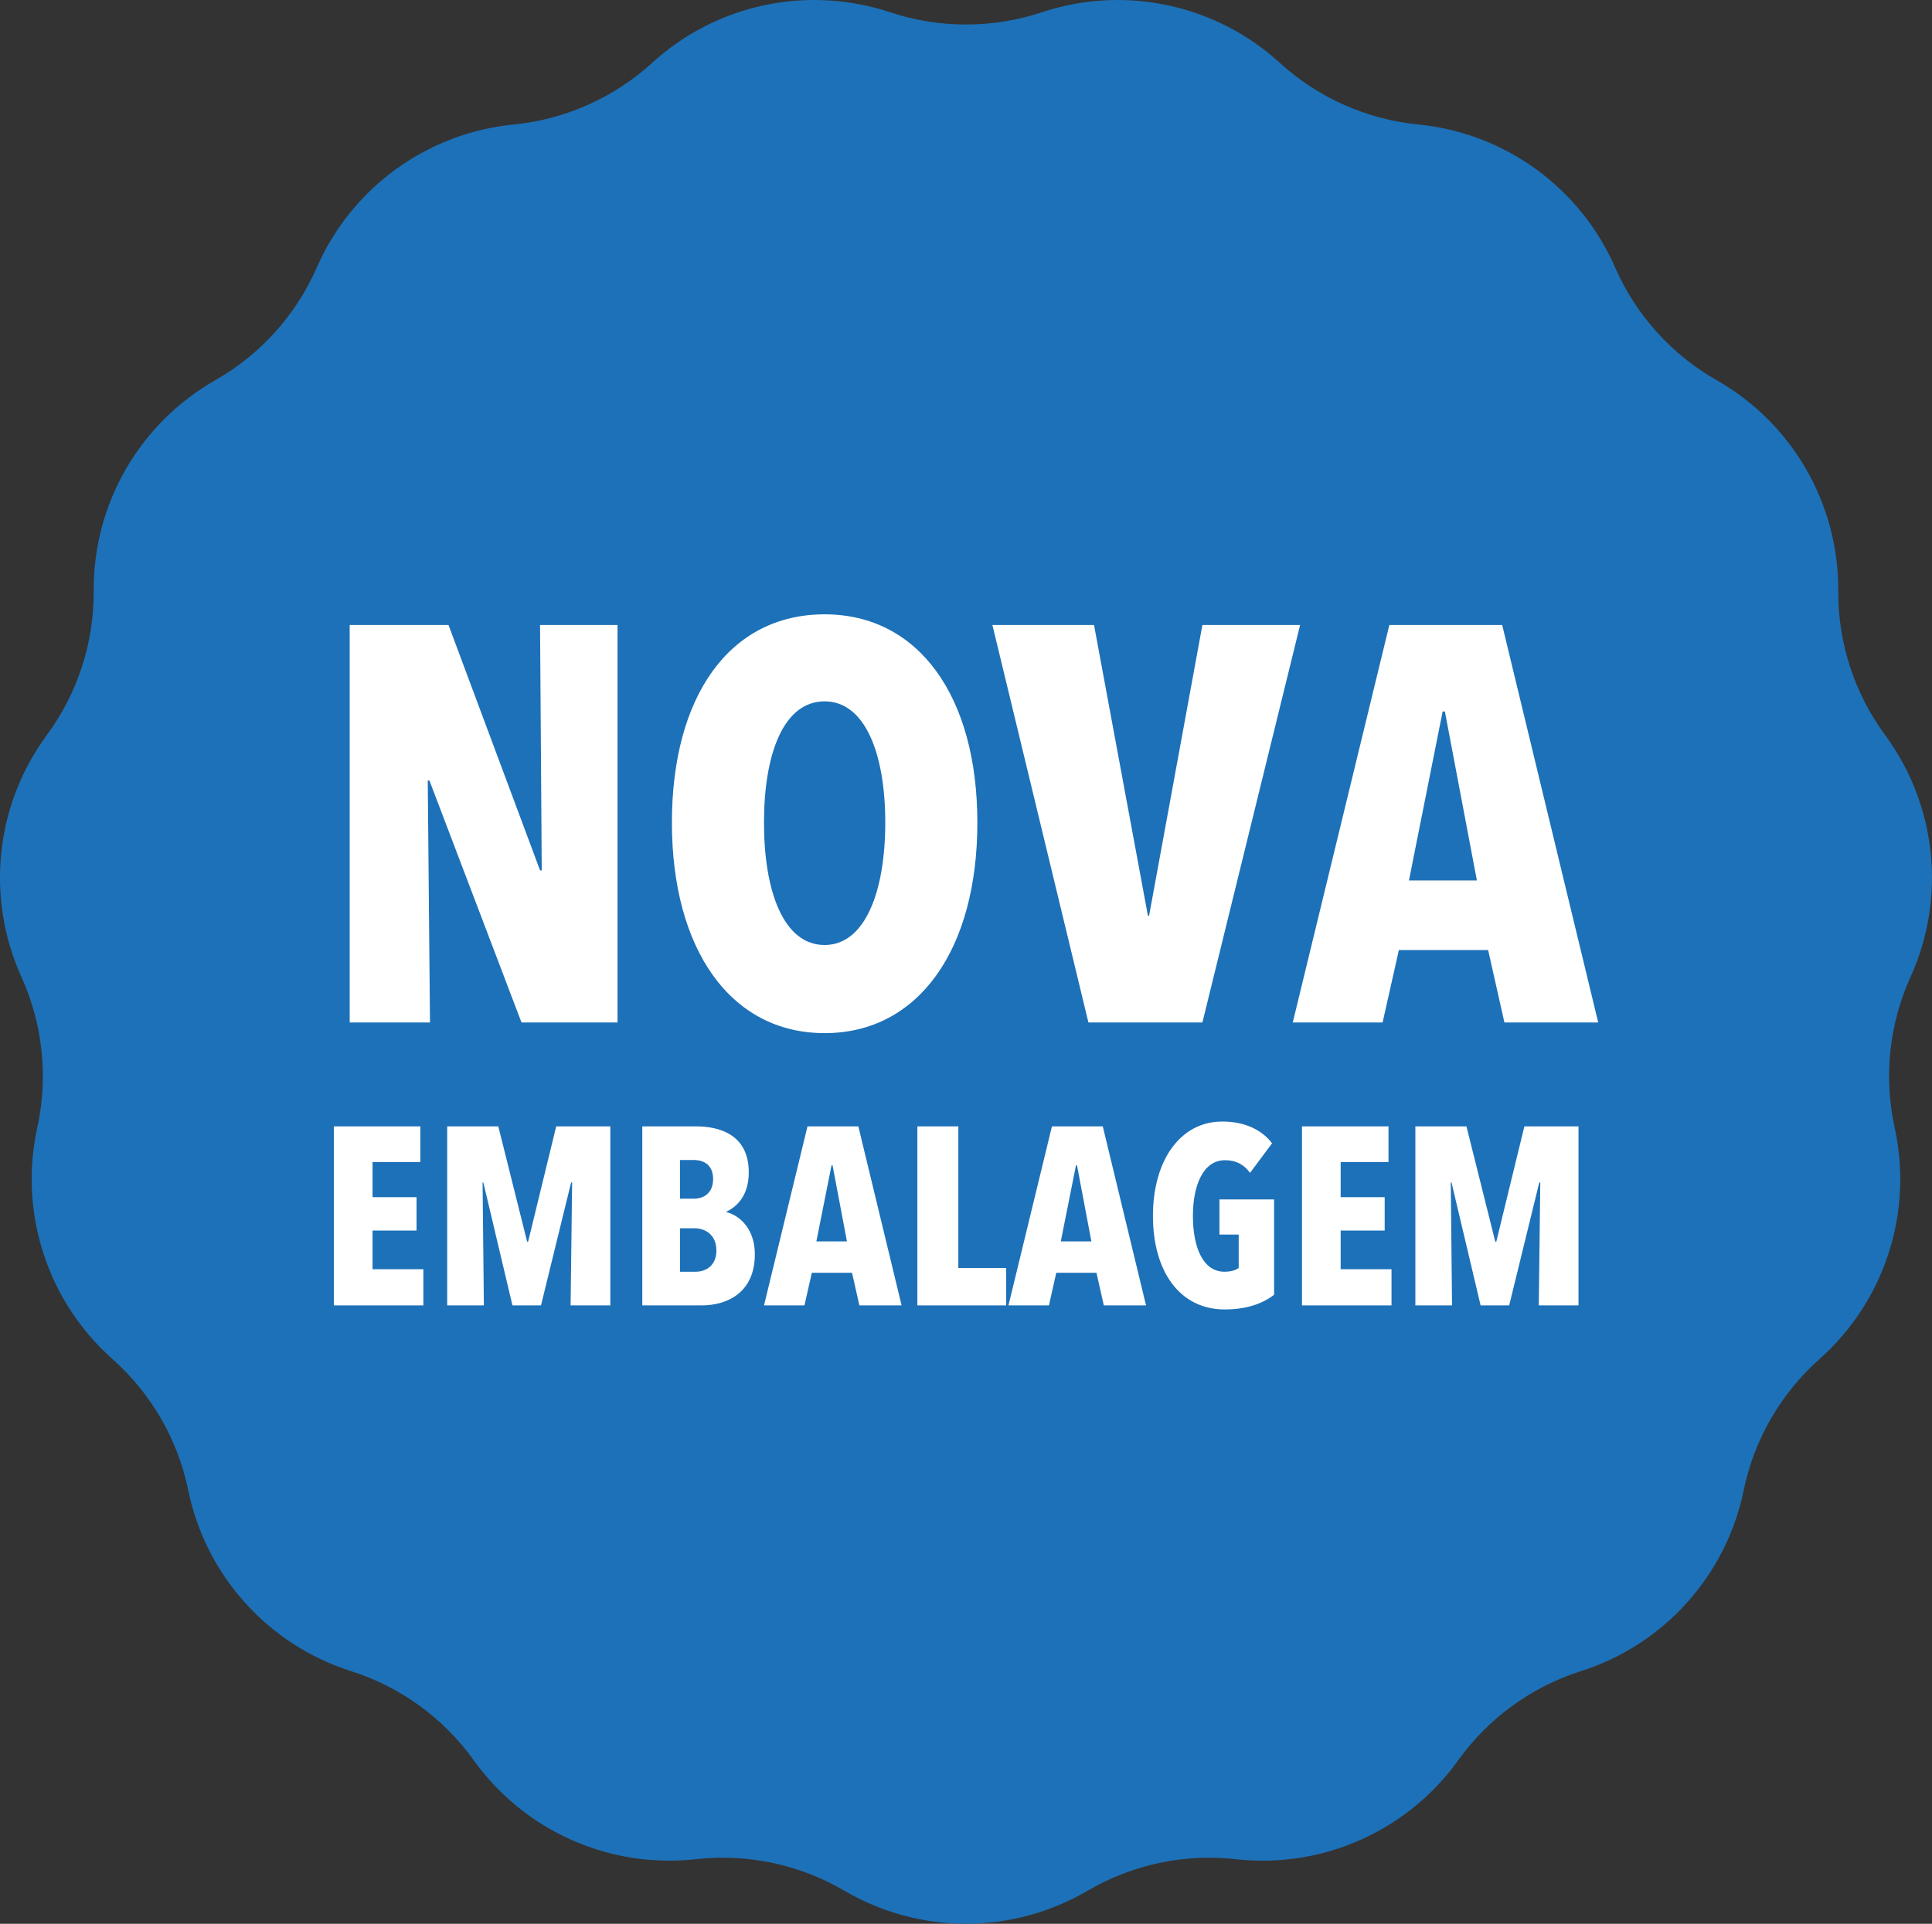
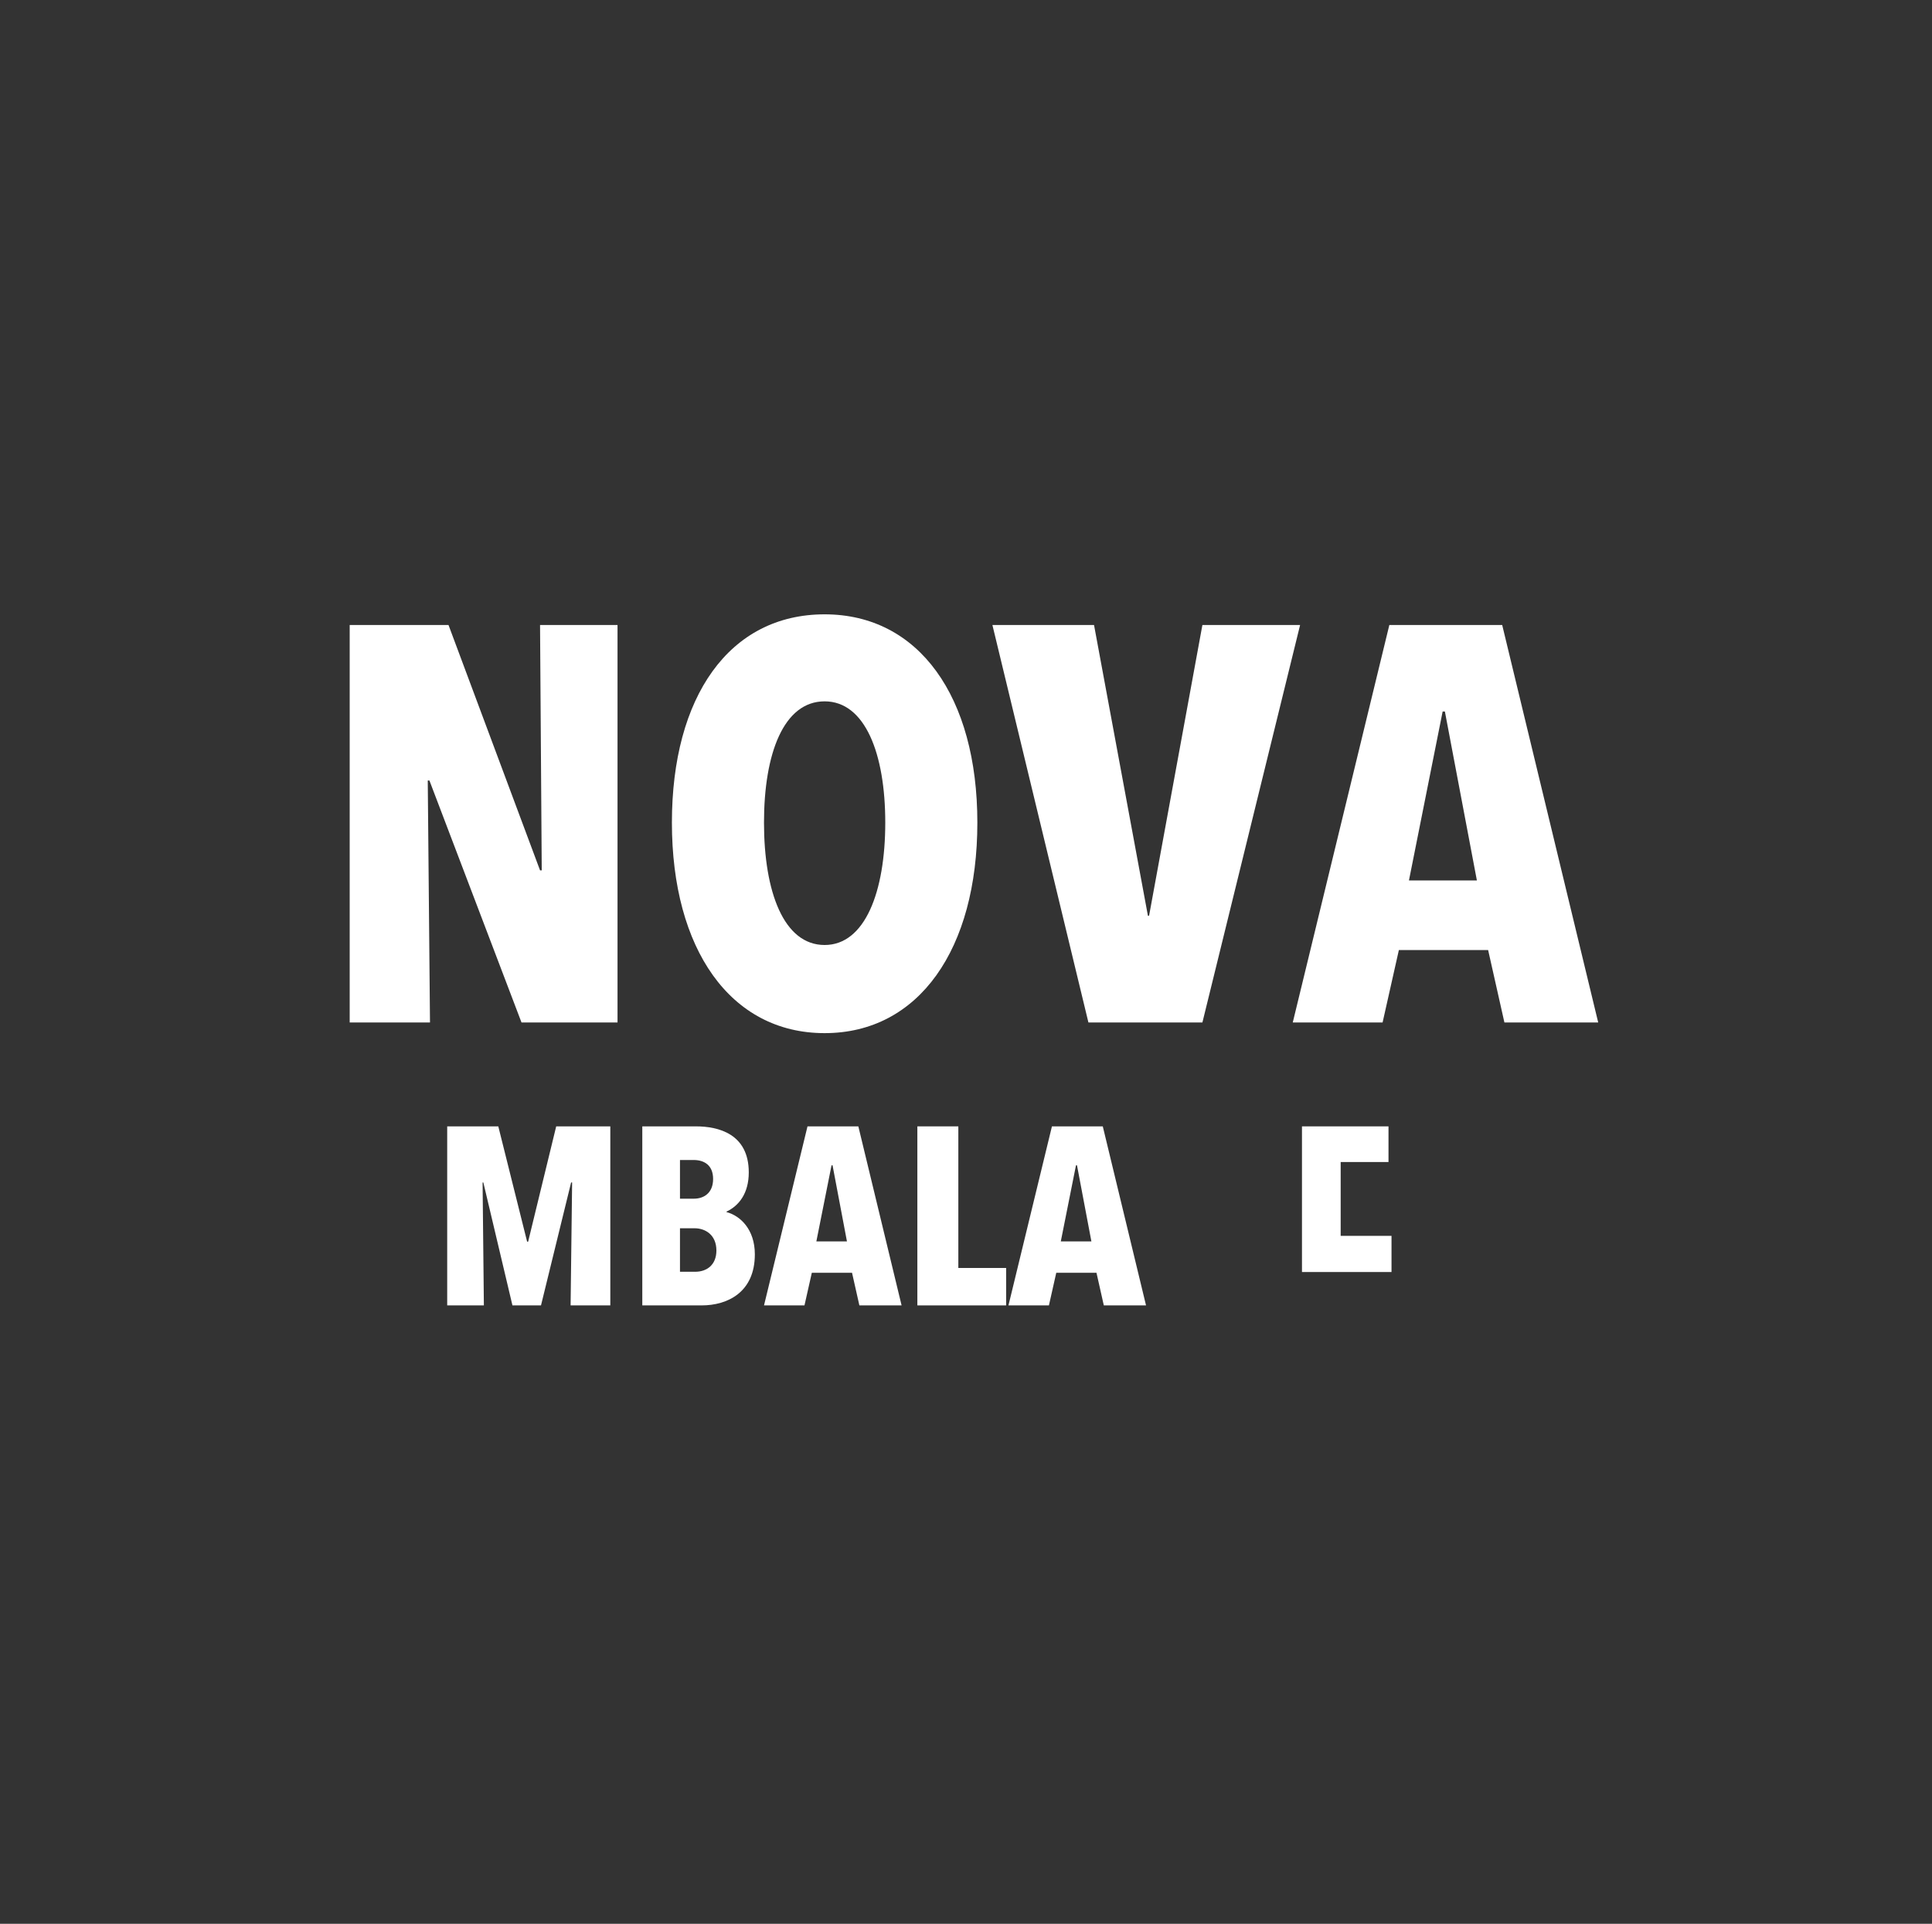
<svg xmlns="http://www.w3.org/2000/svg" version="1.1" x="0px" y="0px" width="91.619px" height="91.242px" viewBox="0 0 91.619 91.242" style="enable-background:new 0 0 91.619 91.242;" xml:space="preserve">
  <rect x="0" y="0" width="91.619" height="91.242" fill="#333333" stroke="none" />
  <style type="text/css">
	.st0{fill:#1D71B8;}
	.st1{fill:#FFFFFF;}
</style>
  <defs>
</defs>
-   <path class="st0" d="M49.405,0.582L49.405,0.582C53.324-0.72,57.64,0.198,60.69,2.98l0,0c1.817,1.658,4.122,2.684,6.57,2.925l0,0  c4.109,0.405,7.679,2.998,9.333,6.781l0,0c0.986,2.254,2.674,4.129,4.812,5.345l0,0c3.589,2.041,5.795,5.862,5.768,9.991v0  c-0.016,2.46,0.764,4.859,2.222,6.84v0c2.449,3.324,2.91,7.712,1.206,11.473l0,0c-1.015,2.241-1.279,4.75-0.752,7.152v0  c0.885,4.033-0.479,8.229-3.565,10.972l0,0c-1.839,1.634-3.1,3.819-3.596,6.228v0c-0.832,4.044-3.784,7.323-7.719,8.573l0,0  c-2.344,0.745-4.385,2.228-5.818,4.227l0,0c-2.405,3.356-6.436,5.151-10.539,4.692h0c-2.445-0.273-4.912,0.251-7.035,1.495h0  c-3.562,2.088-7.974,2.088-11.537,0h0c-2.122-1.244-4.59-1.768-7.035-1.495h0c-4.103,0.458-8.134-1.336-10.539-4.692l0,0  c-1.433-2-3.474-3.482-5.818-4.227l0,0c-3.935-1.25-6.887-4.529-7.719-8.573l0,0c-0.496-2.41-1.757-4.594-3.596-6.228l0,0  c-3.086-2.743-4.45-6.939-3.565-10.972l0,0c0.527-2.403,0.263-4.912-0.752-7.152l0,0c-1.704-3.761-1.243-8.149,1.206-11.473l0,0  c1.459-1.981,2.238-4.38,2.222-6.84v0c-0.027-4.129,2.179-7.95,5.768-9.991l0,0c2.138-1.216,3.826-3.091,4.812-5.345l0,0  c1.655-3.783,5.224-6.376,9.333-6.781l0,0c2.448-0.241,4.753-1.267,6.57-2.925l0,0c3.05-2.783,7.366-3.7,11.284-2.399l0,0  C44.548,1.357,47.071,1.357,49.405,0.582z" />
  <g>
    <g>
      <path class="st1" d="M24.731,48.495l-4.367-11.476h-0.079l0.106,11.476h-3.808V29.643h4.686l4.341,11.636h0.08l-0.08-11.636h3.674    v18.852H24.731z" />
      <path class="st1" d="M39.105,49c-4.473,0-7.242-3.994-7.242-9.985c0-5.964,2.716-9.878,7.242-9.878    c4.474,0,7.243,3.914,7.243,9.878C46.349,45.006,43.579,49,39.105,49z M39.105,33.264c-1.943,0-2.875,2.477-2.875,5.751    s0.932,5.805,2.875,5.805c1.917,0,2.876-2.53,2.876-5.805S41.022,33.264,39.105,33.264z" />
      <path class="st1" d="M57.02,48.495h-5.405l-4.553-18.852h4.819l2.556,13.792h0.054l2.529-13.792h4.633L57.02,48.495z" />
      <path class="st1" d="M71.342,48.495l-0.772-3.435h-4.233l-0.772,3.435h-4.26l4.58-18.852h5.352l4.553,18.852H71.342z     M68.519,33.744h-0.106l-1.598,8.015h3.222L68.519,33.744z" />
    </g>
    <g>
-       <path class="st1" d="M15.831,61.913v-8.491h4.102v1.691h-2.267v1.667h2.087v1.583h-2.087v1.835h2.411v1.715H15.831z" />
      <path class="st1" d="M27.059,61.913l0.072-5.829h-0.048l-1.428,5.829h-1.354l-1.38-5.829h-0.036l0.061,5.829h-1.739v-8.491h2.423    l1.367,5.469h0.048l1.331-5.469h2.566v8.491H27.059z" />
      <path class="st1" d="M33.277,61.913h-2.818v-8.491h2.543c1.055,0,2.506,0.348,2.506,2.183c0,0.996-0.468,1.583-1.055,1.859v0.024    c0.647,0.168,1.343,0.816,1.343,2.003C35.796,61.301,34.488,61.913,33.277,61.913z M32.893,55.017h-0.647v1.835h0.659    c0.468,0,0.912-0.264,0.912-0.936C33.817,55.257,33.386,55.017,32.893,55.017z M32.941,58.255h-0.695v2.063h0.72    c0.563,0,1.007-0.336,1.007-1.007C33.973,58.555,33.433,58.255,32.941,58.255z" />
      <path class="st1" d="M40.753,61.913l-0.348-1.547h-1.907l-0.348,1.547h-1.919l2.062-8.491h2.411l2.051,8.491H40.753z     M39.481,55.269h-0.048l-0.72,3.61h1.451L39.481,55.269z" />
      <path class="st1" d="M43.503,61.913v-8.491h1.943v6.716h2.267v1.775H43.503z" />
      <path class="st1" d="M52.345,61.913l-0.348-1.547H50.09l-0.348,1.547h-1.919l2.062-8.491h2.411l2.051,8.491H52.345z     M51.073,55.269h-0.048l-0.72,3.61h1.451L51.073,55.269z" />
-       <path class="st1" d="M58.081,62.105c-2.135,0-3.406-1.799-3.406-4.438c0-2.65,1.308-4.474,3.286-4.474    c1.14,0,1.919,0.444,2.363,1.031l-1.044,1.403c-0.287-0.396-0.671-0.6-1.175-0.6c-1.056-0.012-1.535,1.211-1.535,2.639    s0.443,2.65,1.499,2.65c0.275,0,0.516-0.06,0.672-0.18v-1.583h-0.912v-1.667h2.591v4.521    C59.88,61.829,59.112,62.105,58.081,62.105z" />
-       <path class="st1" d="M61.742,61.913v-8.491h4.103v1.691h-2.268v1.667h2.087v1.583h-2.087v1.835h2.411v1.715H61.742z" />
-       <path class="st1" d="M72.972,61.913l0.071-5.829h-0.048l-1.427,5.829h-1.355l-1.379-5.829h-0.036l0.06,5.829h-1.739v-8.491h2.423    l1.367,5.469h0.048l1.332-5.469h2.566v8.491H72.972z" />
+       <path class="st1" d="M61.742,61.913v-8.491h4.103v1.691h-2.268v1.667h2.087h-2.087v1.835h2.411v1.715H61.742z" />
    </g>
  </g>
</svg>